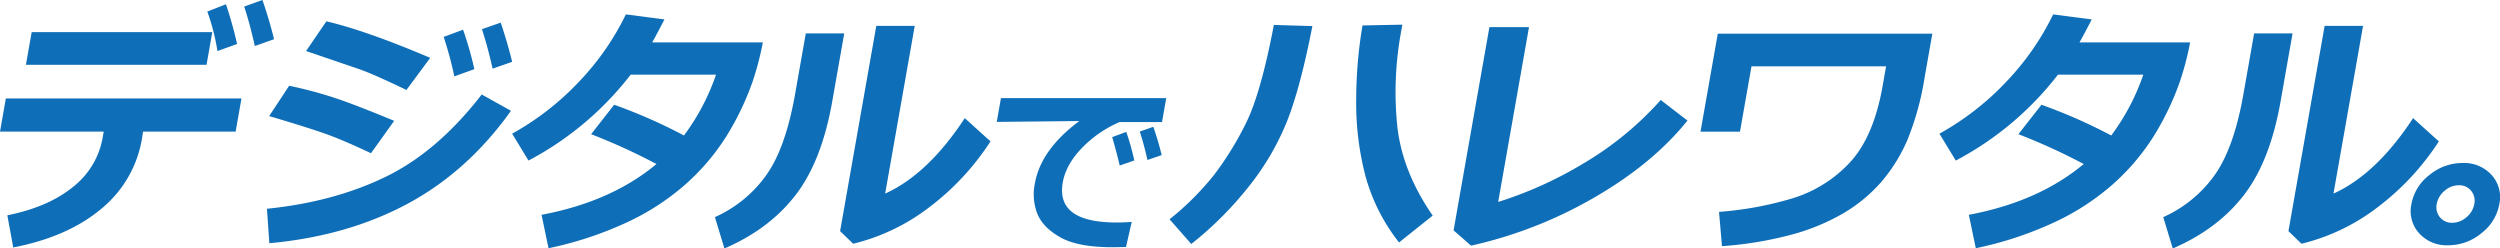
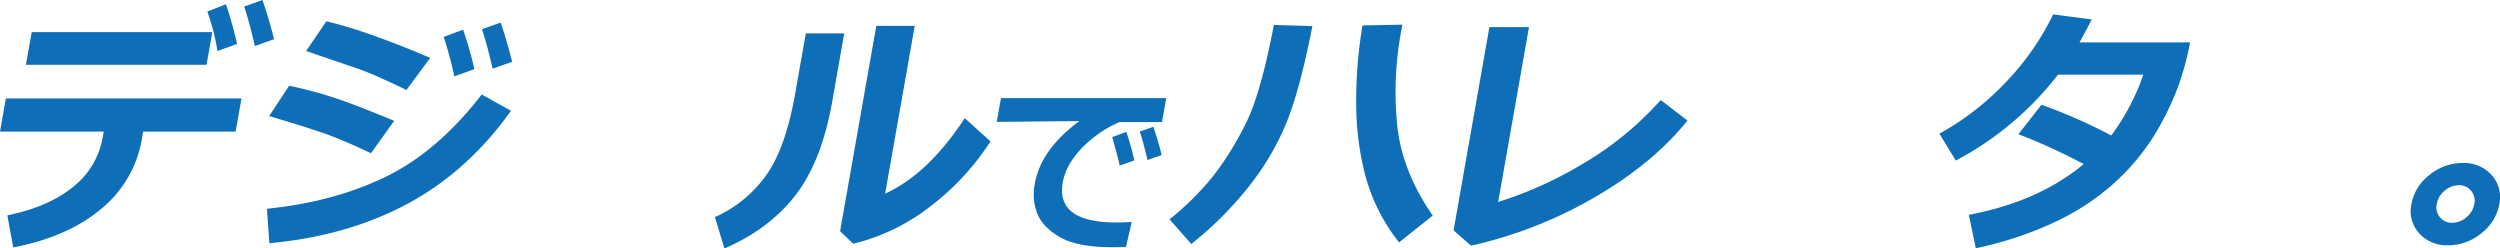
<svg xmlns="http://www.w3.org/2000/svg" width="794.056" height="78.923" viewBox="0 0 794.056 78.923">
  <defs>
    <style>.a{fill:#0e6eb8;}</style>
  </defs>
  <g transform="translate(-243.148 -1708.577)">
    <path class="a" d="M317.988,1750.386h-29.4l-.384,2.409a36.431,36.431,0,0,1-12.877,22.089q-10.552,8.9-27.972,12.29l-1.875-10.208q12.954-2.613,20.791-8.962a25.521,25.521,0,0,0,9.5-15.78l.324-1.838H243.148l1.857-10.534h74.841Zm-9.239-21.231H251.382l1.829-10.371h57.366Zm9.7-6.616-6.235,2.247a67.38,67.38,0,0,0-3.219-12.535l5.922-2.327A129.052,129.052,0,0,1,318.448,1722.539Zm11.741-1.51-6.1,2.165q-1.6-7.146-3.384-12.535l5.8-2.082Q328.721,1714.988,330.189,1721.029Z" />
    <path class="a" d="M405.447,1743.772q-13.776,19.314-32.915,29.56T328.7,1785.827l-.764-10.943q21.285-2.163,37.742-10.167t30.474-26.131Zm-37.1,3.184-7.368,10.29q-8.366-3.96-13.871-5.962t-18.467-5.838l6.353-9.636a135.153,135.153,0,0,1,14.834,3.98Q356.435,1742.018,368.344,1746.956Zm11.449-20.006-7.557,10.208q-4.1-2-8.489-3.961t-7.206-2.9l-16.176-5.512,6.44-9.432Q359.318,1718.253,379.793,1726.95Zm14.023,3.592-6.364,2.288a119.224,119.224,0,0,0-3.383-12.536l6.16-2.286A113.368,113.368,0,0,1,393.816,1730.542Zm12.006-2.327-6.219,2.165q-1.6-7.145-3.383-12.535l5.96-2.082Q404.225,1721.763,405.822,1728.215Z" />
-     <path class="a" d="M485.446,1722.05a94.647,94.647,0,0,1-3.257,12.454,88.041,88.041,0,0,1-8.556,17.72,71.189,71.189,0,0,1-12.922,15.045,77.408,77.408,0,0,1-18.725,12.065,114.3,114.3,0,0,1-24.616,8.085l-2.212-10.616q22.17-4.164,36.488-16.128A188.677,188.677,0,0,0,430.9,1751.2l7.324-9.351a167.975,167.975,0,0,1,22.165,9.759,70.433,70.433,0,0,0,10.182-19.313h-27.11a99.642,99.642,0,0,1-32.452,27.276l-5.191-8.535a87.415,87.415,0,0,0,21.572-16.862,83.449,83.449,0,0,0,14.548-21.027l12.253,1.592q-2.605,5.063-3.9,7.308Z" />
    <path class="a" d="M507.564,1740.342q-3.3,19.189-11.631,30.071T473.24,1787.5l-3.021-9.961a40.006,40.006,0,0,0,16.046-12.964q6.333-8.595,9.429-26.152l3.392-19.231h12.208Zm50.189,13.148a81.976,81.976,0,0,1-19.519,20.966,64.628,64.628,0,0,1-24.1,11.534l-4.153-4,11.5-65.206h12.209l-9.4,53.284q13.62-6.166,25.293-23.968Z" />
    <path class="a" d="M602.609,1779.064l-1.814,7.95q-3.223.09-4.285.089-10.866,0-16.394-3.048t-7.389-7.361a16.927,16.927,0,0,1-.889-9.821q1.9-10.776,14.129-19.846l-26.224.264,1.329-7.538h52.5l-1.34,7.6H598.72a37.044,37.044,0,0,0-11.972,8.273q-5.047,5.244-6.043,10.9-2.242,12.72,17.1,12.721Q600.046,1779.241,602.609,1779.064Zm.822-19.523-4.643,1.62q-.669-3.062-2.382-9.04l4.472-1.65A79.892,79.892,0,0,1,603.431,1759.541Zm8.694-1.708-4.516,1.561q-1.158-5.124-2.44-9.04l4.3-1.5Q611.067,1753.475,612.125,1757.833Z" />
    <path class="a" d="M659.989,1716.865q-3.788,19.393-7.97,30.031a82.852,82.852,0,0,1-12.013,20.659,111.678,111.678,0,0,1-18.474,18.517l-6.906-7.839a89.222,89.222,0,0,0,14.171-14.149,100.355,100.355,0,0,0,10.063-16.311q4.718-9.39,8.9-31.276Zm38.22,60.183-10.691,8.533a59.138,59.138,0,0,1-10.745-21.375,91.79,91.79,0,0,1-2.865-24.048,142.066,142.066,0,0,1,2-23.5l12.66-.246-.252,1.43a106.143,106.143,0,0,0-1.284,31.48Q688.8,1763.493,698.209,1777.048Z" />
    <path class="a" d="M779.126,1746.874q-11.032,13.72-29.6,24.437a137.656,137.656,0,0,1-39.136,15.292l-5.554-4.859,11.383-64.552h12.575L719,1772.72a124.436,124.436,0,0,0,26.6-11.942,103.141,103.141,0,0,0,25.038-20.436Z" />
-     <path class="a" d="M854.439,1733.238A89.454,89.454,0,0,1,849,1752.979a51.833,51.833,0,0,1-8.248,13.31,48.917,48.917,0,0,1-12.049,9.984,67.112,67.112,0,0,1-16.793,6.9,117.267,117.267,0,0,1-21.825,3.593l-.934-10.9a108.209,108.209,0,0,0,22.819-4.144,41.334,41.334,0,0,0,18.582-11.372q7.679-8.124,10.558-24.456l1.1-6.248H799.461l-3.657,20.742H783.269l5.486-31.112H856.9Z" />
    <path class="a" d="M938.781,1722.05a94.327,94.327,0,0,1-3.257,12.454,88.037,88.037,0,0,1-8.555,17.72,71.184,71.184,0,0,1-12.921,15.045,77.453,77.453,0,0,1-18.726,12.065,114.31,114.31,0,0,1-24.617,8.085l-2.211-10.616q22.168-4.164,36.488-16.128a188.677,188.677,0,0,0-20.745-9.472l7.324-9.351a167.975,167.975,0,0,1,22.165,9.759,70.434,70.434,0,0,0,10.182-19.313H896.8a99.652,99.652,0,0,1-32.452,27.276l-5.191-8.535a87.415,87.415,0,0,0,21.572-16.862,83.418,83.418,0,0,0,14.547-21.027l12.254,1.592q-2.605,5.063-3.9,7.308Z" />
-     <path class="a" d="M967.589,1740.342q-3.3,19.189-11.631,30.071T933.266,1787.5l-3.021-9.961a40.01,40.01,0,0,0,16.045-12.964q6.335-8.595,9.43-26.152l3.39-19.231h12.208Zm50.189,13.148a81.973,81.973,0,0,1-19.518,20.966,64.639,64.639,0,0,1-24.1,11.534l-4.153-4,11.5-65.206H993.71l-9.4,53.284q13.621-6.166,25.293-23.968Z" />
    <path class="a" d="M1036.994,1773.414a14.986,14.986,0,0,1-5.714,9.249,16.463,16.463,0,0,1-10.553,3.817,11.726,11.726,0,0,1-9.208-3.817,10.45,10.45,0,0,1-2.453-9.249,14.984,14.984,0,0,1,5.714-9.248,16.458,16.458,0,0,1,10.554-3.818,11.734,11.734,0,0,1,9.208,3.818A10.452,10.452,0,0,1,1036.994,1773.414Zm-7.954-.041a4.958,4.958,0,0,0-1.015-4.205,4.785,4.785,0,0,0-3.9-1.755,6.825,6.825,0,0,0-4.515,1.755,7.014,7.014,0,0,0-2.5,4.205,4.951,4.951,0,0,0,1.015,4.206,4.783,4.783,0,0,0,3.9,1.755,6.822,6.822,0,0,0,4.516-1.755A7.022,7.022,0,0,0,1029.04,1773.373Z" />
  </g>
</svg>